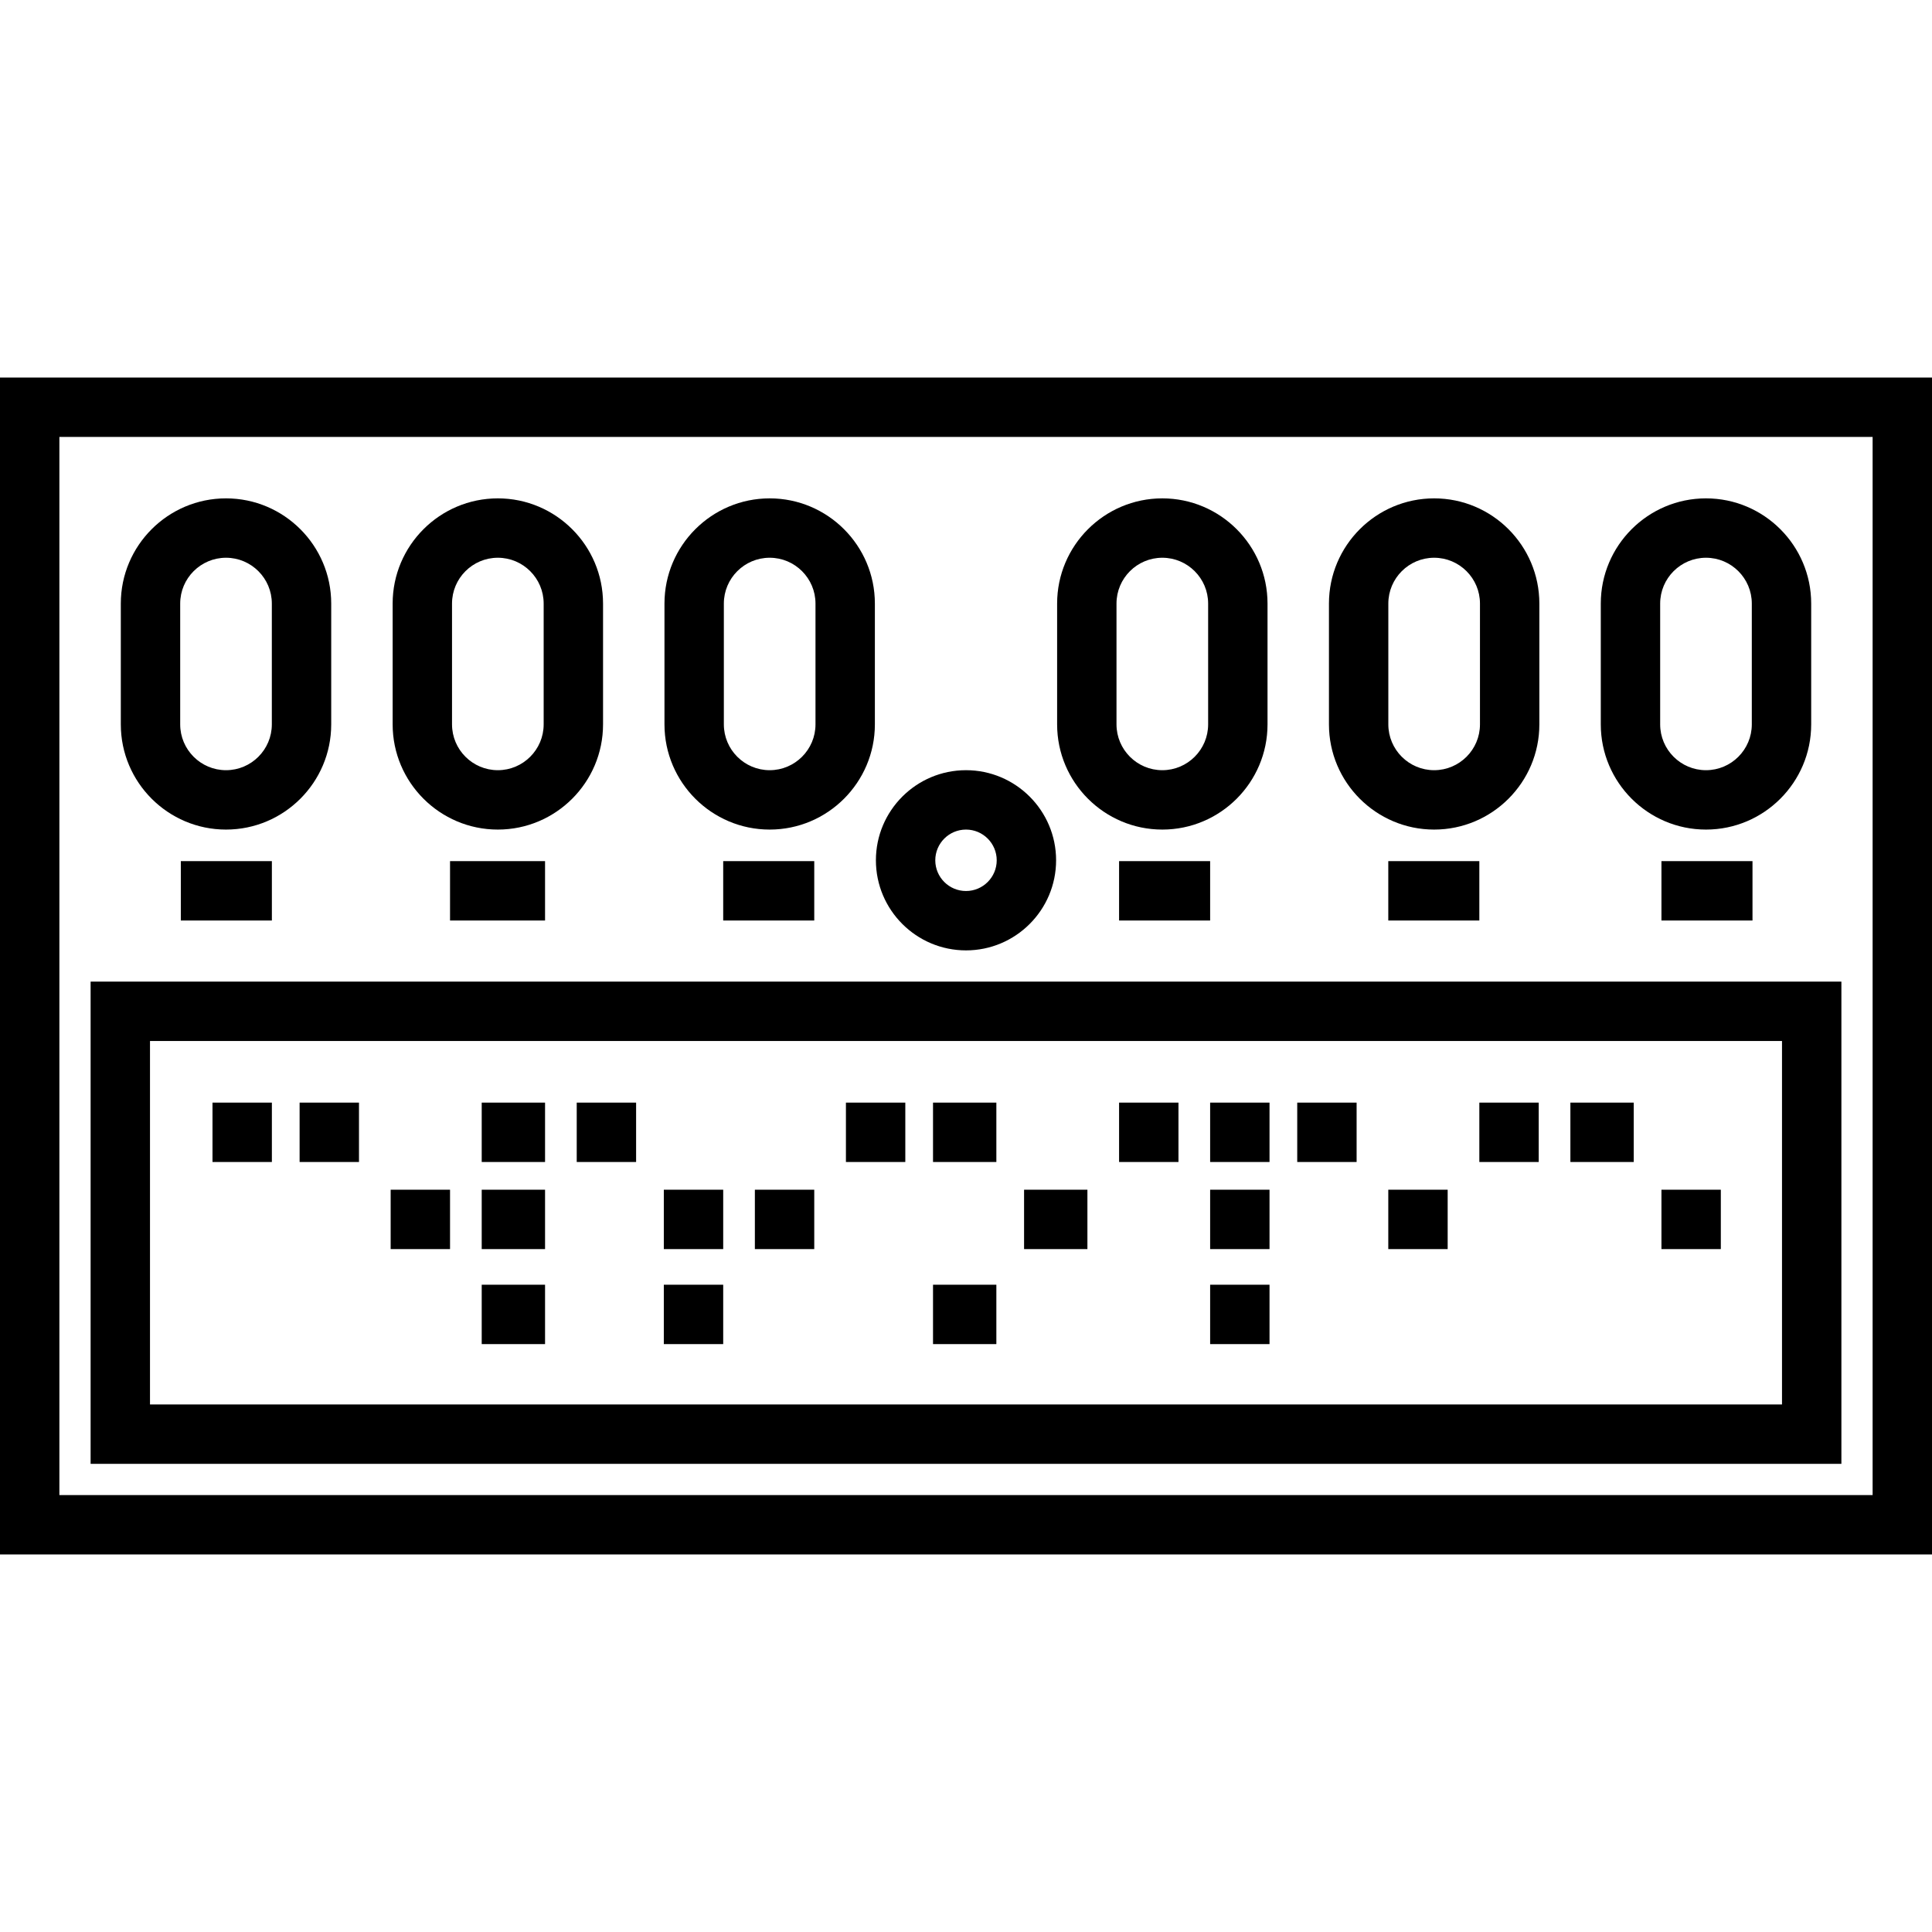
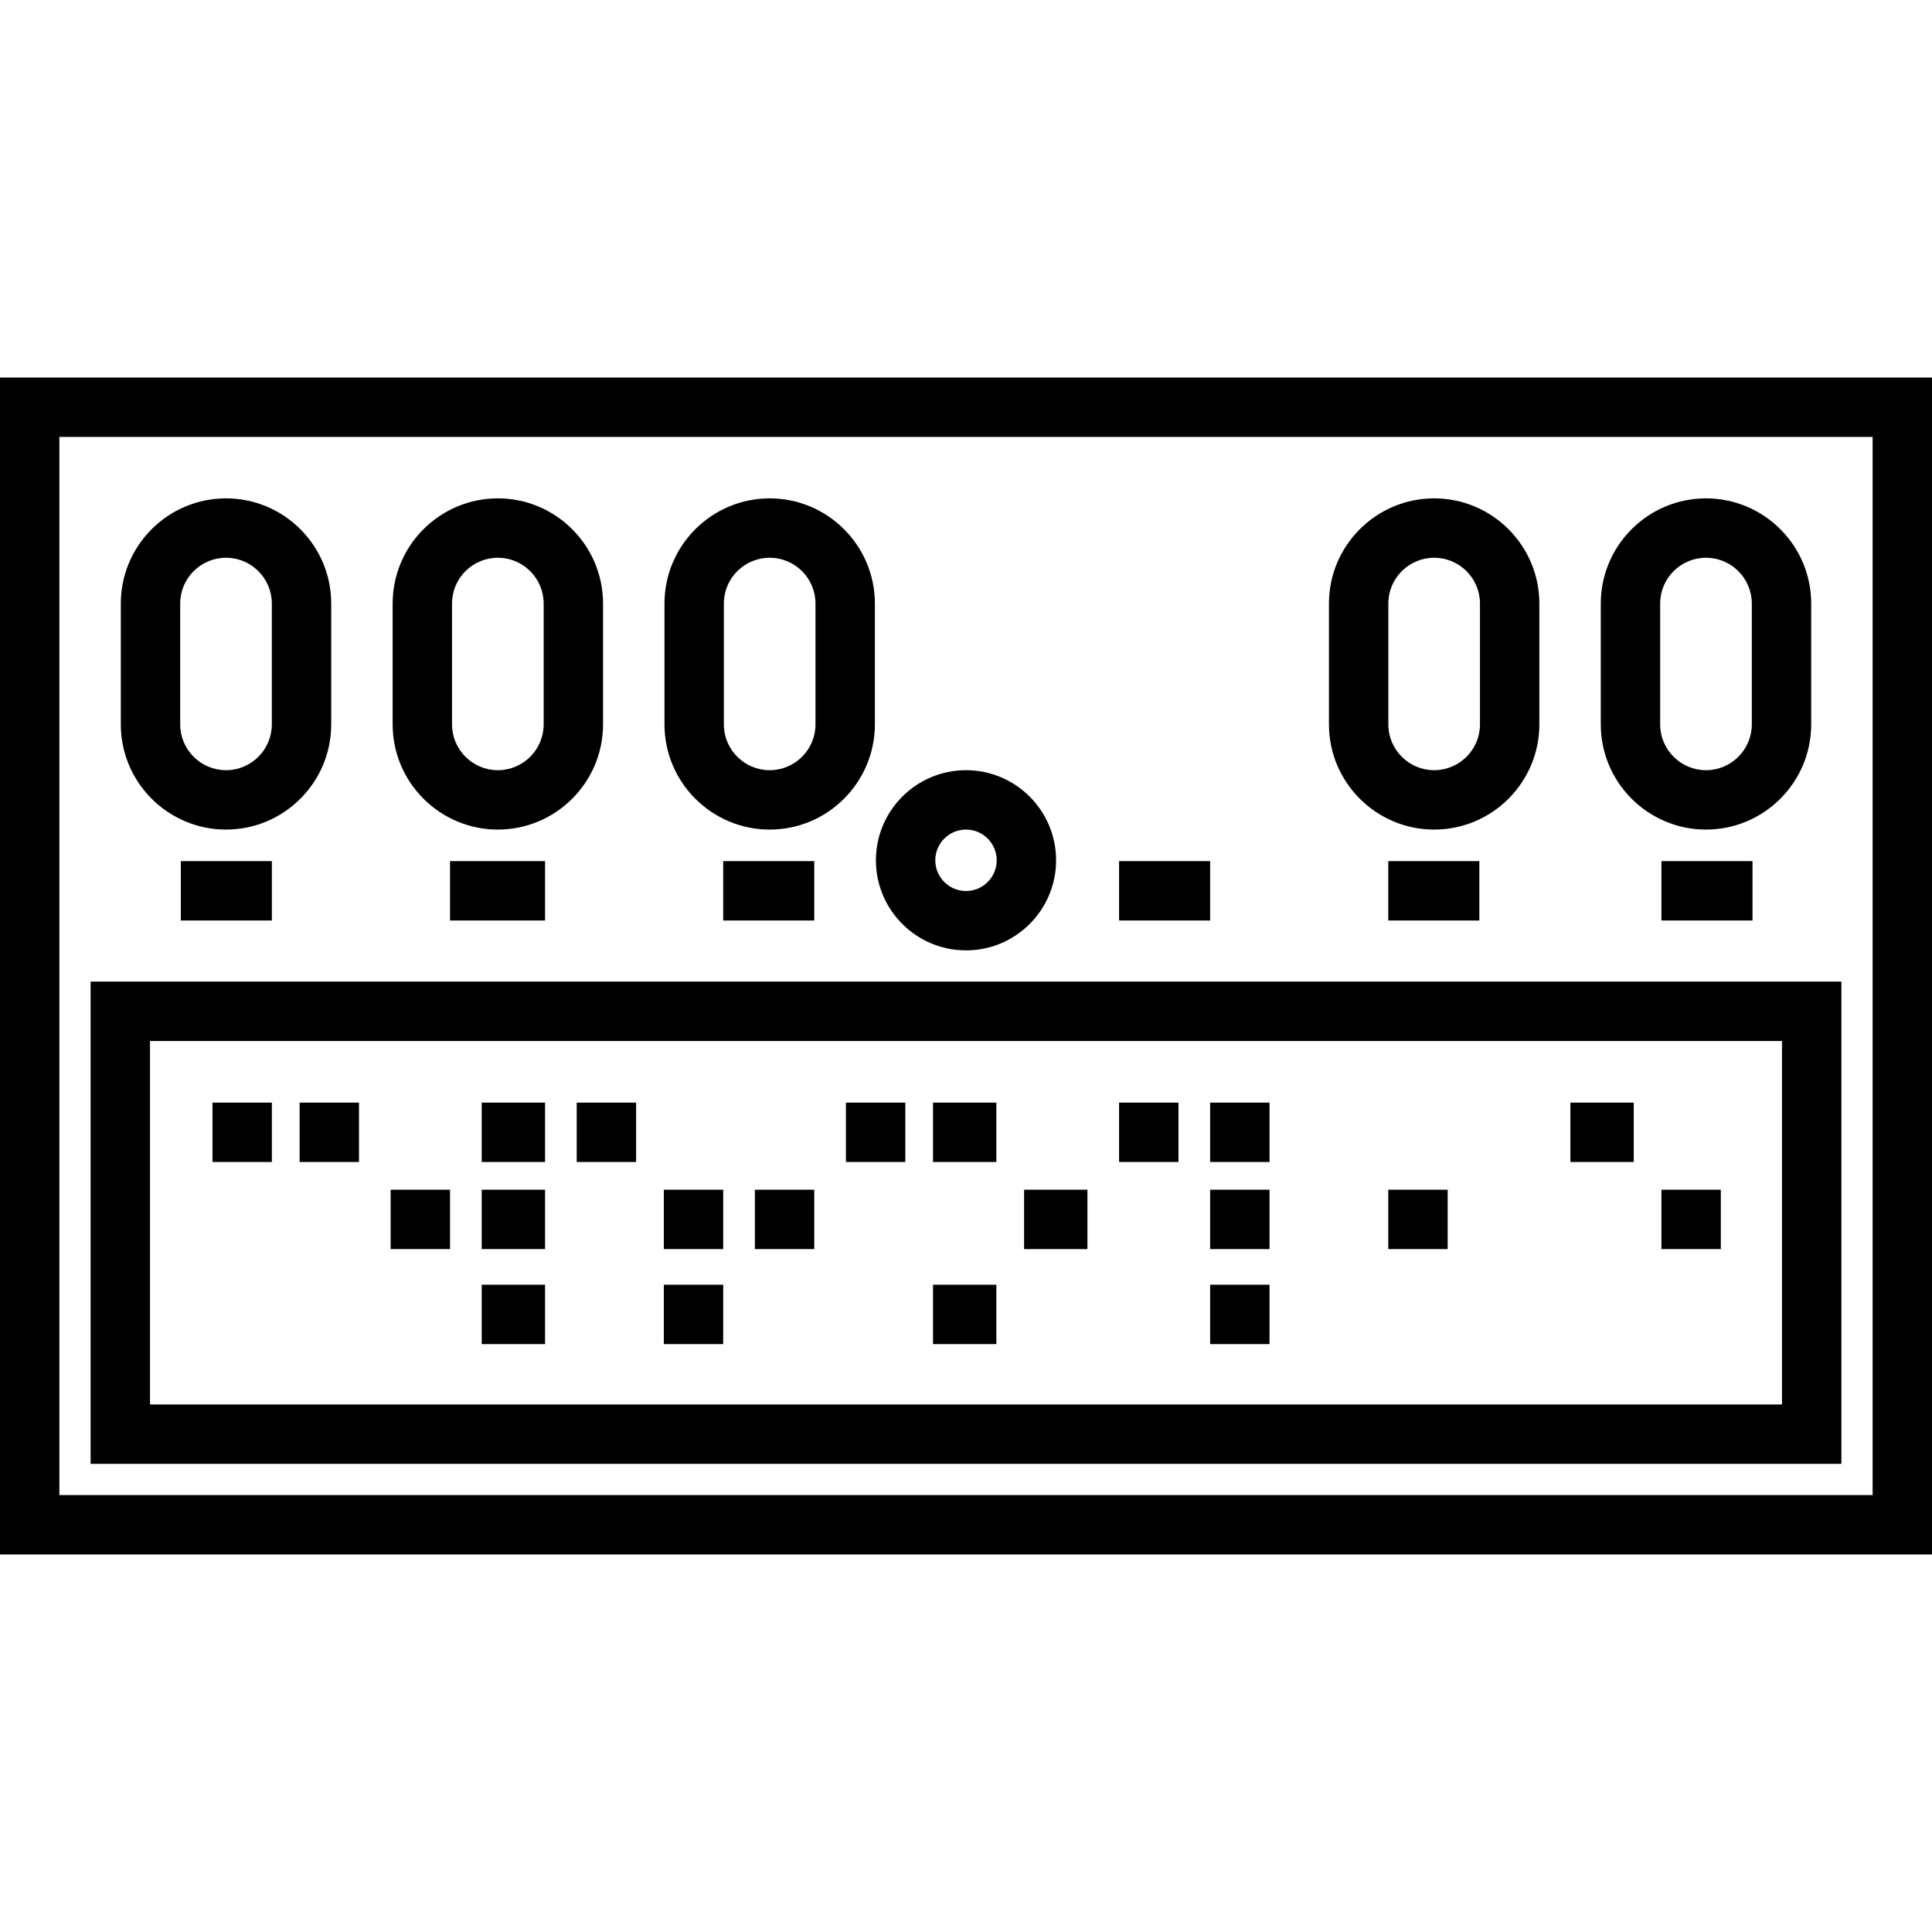
<svg xmlns="http://www.w3.org/2000/svg" fill="#000000" version="1.1" id="Layer_1" viewBox="0 0 512 512" xml:space="preserve">
  <g>
    <g>
      <path d="M0,100.053v311.894h512V100.053H0z M496.263,396.211H15.737V115.79h480.526V396.211z" />
    </g>
  </g>
  <g>
    <g>
      <path d="M24.013,260.138v127.796h463.975V260.138H24.013z M472.25,372.197H39.75v-96.322H472.25V372.197z" />
    </g>
  </g>
  <g>
    <g>
      <rect x="56.313" y="292.205" width="15.737" height="15.737" />
    </g>
  </g>
  <g>
    <g>
      <rect x="79.398" y="292.205" width="15.737" height="15.737" />
    </g>
  </g>
  <g>
    <g>
      <rect x="103.528" y="315.286" width="15.737" height="15.737" />
    </g>
  </g>
  <g>
    <g>
      <rect x="127.659" y="292.205" width="16.786" height="15.737" />
    </g>
  </g>
  <g>
    <g>
      <rect x="127.659" y="315.286" width="16.786" height="15.737" />
    </g>
  </g>
  <g>
    <g>
      <rect x="152.838" y="292.205" width="15.737" height="15.737" />
    </g>
  </g>
  <g>
    <g>
      <rect x="175.919" y="315.286" width="15.737" height="15.737" />
    </g>
  </g>
  <g>
    <g>
      <rect x="200.049" y="315.286" width="15.737" height="15.737" />
    </g>
  </g>
  <g>
    <g>
      <rect x="224.179" y="292.205" width="15.737" height="15.737" />
    </g>
  </g>
  <g>
    <g>
      <rect x="247.26" y="292.205" width="16.786" height="15.737" />
    </g>
  </g>
  <g>
    <g>
      <rect x="271.39" y="315.286" width="16.786" height="15.737" />
    </g>
  </g>
  <g>
    <g>
      <rect x="296.569" y="292.205" width="15.737" height="15.737" />
    </g>
  </g>
  <g>
    <g>
      <rect x="320.699" y="292.205" width="15.737" height="15.737" />
    </g>
  </g>
  <g>
    <g>
-       <rect x="343.78" y="292.205" width="15.737" height="15.737" />
-     </g>
+       </g>
  </g>
  <g>
    <g>
      <rect x="367.91" y="315.286" width="15.737" height="15.737" />
    </g>
  </g>
  <g>
    <g>
-       <rect x="392.04" y="292.205" width="15.737" height="15.737" />
-     </g>
+       </g>
  </g>
  <g>
    <g>
      <rect x="416.17" y="292.205" width="16.786" height="15.737" />
    </g>
  </g>
  <g>
    <g>
      <rect x="440.3" y="315.286" width="15.737" height="15.737" />
    </g>
  </g>
  <g>
    <g>
      <path d="M59.896,132.071c-15.373,0-27.88,12.507-27.88,27.879v32.017c0,15.372,12.507,27.879,27.88,27.879    c15.372,0,27.879-12.507,27.879-27.879v-32.017C87.775,144.577,75.268,132.071,59.896,132.071z M72.038,191.967    c0,6.695-5.447,12.142-12.142,12.142c-6.696,0-12.143-5.447-12.143-12.142v-32.017c0-6.695,5.447-12.142,12.143-12.142    c6.695,0,12.142,5.447,12.142,12.142V191.967z" />
    </g>
  </g>
  <g>
    <g>
      <path d="M131.934,132.071c-15.373,0-27.88,12.507-27.88,27.879v32.017c0.001,15.372,12.508,27.879,27.88,27.879    s27.879-12.507,27.879-27.879v-32.017C159.812,144.577,147.306,132.071,131.934,132.071z M144.076,191.967    c0,6.695-5.447,12.142-12.142,12.142c-6.696,0-12.143-5.447-12.143-12.142v-32.017c0-6.695,5.447-12.142,12.143-12.142    c6.695,0,12.142,5.447,12.142,12.142V191.967z" />
    </g>
  </g>
  <g>
    <g>
      <path d="M203.972,132.071c-15.373,0-27.88,12.507-27.88,27.879v32.017c0,15.372,12.507,27.879,27.88,27.879    c15.372,0,27.879-12.507,27.879-27.879v-32.017C231.851,144.577,219.344,132.071,203.972,132.071z M216.114,191.967    c0,6.695-5.447,12.142-12.142,12.142c-6.696,0-12.143-5.447-12.143-12.142v-32.017c0-6.695,5.447-12.142,12.143-12.142    c6.695,0,12.142,5.447,12.142,12.142V191.967z" />
    </g>
  </g>
  <g>
    <g>
-       <path d="M308.028,132.071c-15.373,0-27.88,12.507-27.88,27.879v32.017c0,15.372,12.507,27.879,27.88,27.879    c15.372,0,27.879-12.507,27.879-27.879v-32.017C335.906,144.577,323.399,132.071,308.028,132.071z M320.169,191.967    c0,6.695-5.447,12.142-12.142,12.142c-6.696,0-12.143-5.447-12.143-12.142v-32.017c0-6.695,5.447-12.142,12.143-12.142    c6.695,0,12.142,5.447,12.142,12.142V191.967z" />
-     </g>
+       </g>
  </g>
  <g>
    <g>
      <path d="M380.065,132.071c-15.372,0-27.879,12.507-27.879,27.879v32.017c0,15.372,12.507,27.879,27.879,27.879    c15.373,0,27.88-12.507,27.88-27.879v-32.017C407.945,144.577,395.438,132.071,380.065,132.071z M392.208,191.967    c0,6.695-5.447,12.142-12.143,12.142c-6.695,0-12.142-5.447-12.142-12.142v-32.017c0-6.695,5.447-12.142,12.142-12.142    c6.696,0,12.143,5.447,12.143,12.142V191.967z" />
    </g>
  </g>
  <g>
    <g>
      <path d="M452.104,132.071c-15.372,0-27.879,12.507-27.879,27.879v32.017c-0.001,15.372,12.506,27.879,27.879,27.879    s27.88-12.507,27.88-27.879v-32.017C479.984,144.577,467.477,132.071,452.104,132.071z M464.246,191.967    c0,6.695-5.447,12.142-12.143,12.142c-6.695,0-12.142-5.447-12.142-12.142v-32.017c0-6.695,5.447-12.142,12.142-12.142    c6.696,0,12.143,5.447,12.143,12.142V191.967z" />
    </g>
  </g>
  <g>
    <g>
      <rect x="47.92" y="228.208" width="24.13" height="15.737" />
    </g>
  </g>
  <g>
    <g>
      <rect x="119.265" y="228.208" width="25.179" height="15.737" />
    </g>
  </g>
  <g>
    <g>
      <rect x="191.656" y="228.208" width="24.13" height="15.737" />
    </g>
  </g>
  <g>
    <g>
      <rect x="296.569" y="228.208" width="24.13" height="15.737" />
    </g>
  </g>
  <g>
    <g>
      <rect x="367.91" y="228.208" width="24.13" height="15.737" />
    </g>
  </g>
  <g>
    <g>
      <rect x="440.3" y="228.208" width="24.13" height="15.737" />
    </g>
  </g>
  <g>
    <g>
      <rect x="127.659" y="340.465" width="16.786" height="15.737" />
    </g>
  </g>
  <g>
    <g>
      <rect x="175.919" y="340.465" width="15.737" height="15.737" />
    </g>
  </g>
  <g>
    <g>
      <rect x="247.26" y="340.465" width="16.786" height="15.737" />
    </g>
  </g>
  <g>
    <g>
      <rect x="320.699" y="315.286" width="15.737" height="15.737" />
    </g>
  </g>
  <g>
    <g>
      <rect x="320.699" y="340.465" width="15.737" height="15.737" />
    </g>
  </g>
  <g>
    <g>
      <path d="M256,204.108c-13.166,0-23.877,10.712-23.877,23.877c0,13.166,10.711,23.877,23.877,23.877    c13.166,0,23.877-10.712,23.877-23.877C279.877,214.82,269.166,204.108,256,204.108z M256,236.126c-4.488,0-8.14-3.651-8.14-8.14    c0-4.489,3.651-8.14,8.14-8.14c4.488,0,8.14,3.651,8.14,8.14C264.14,232.475,260.489,236.126,256,236.126z" />
    </g>
  </g>
</svg>